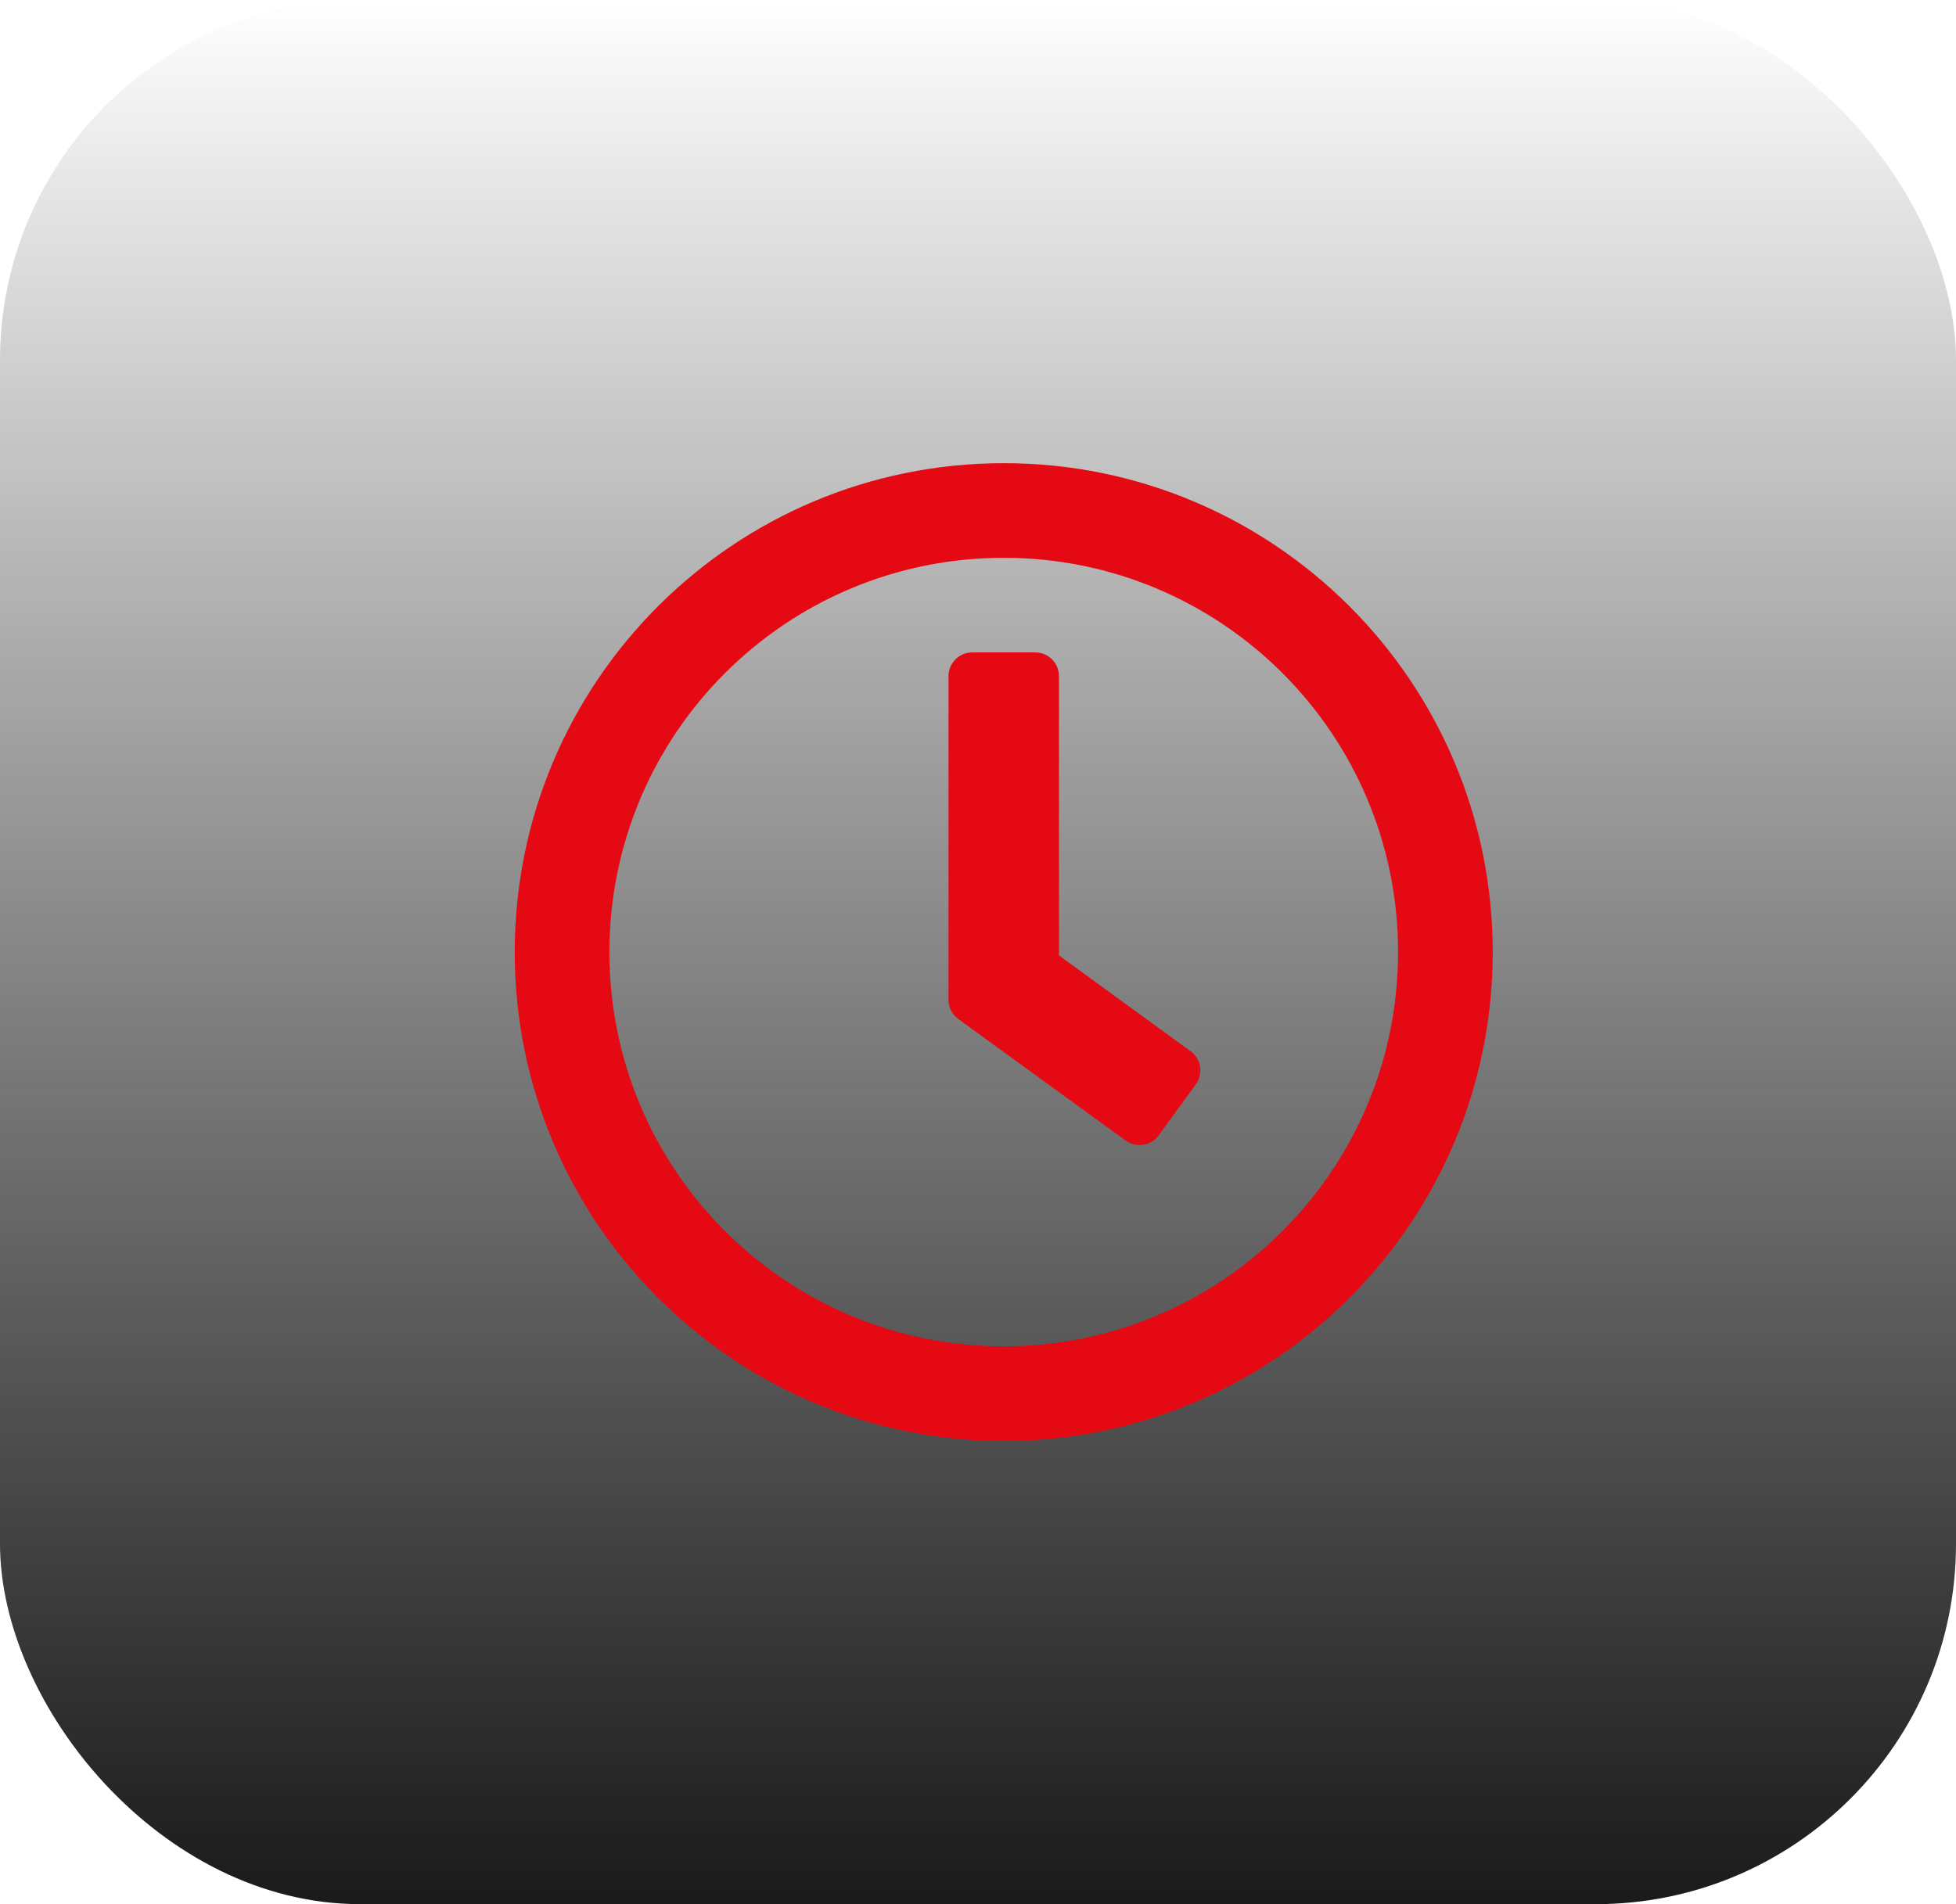
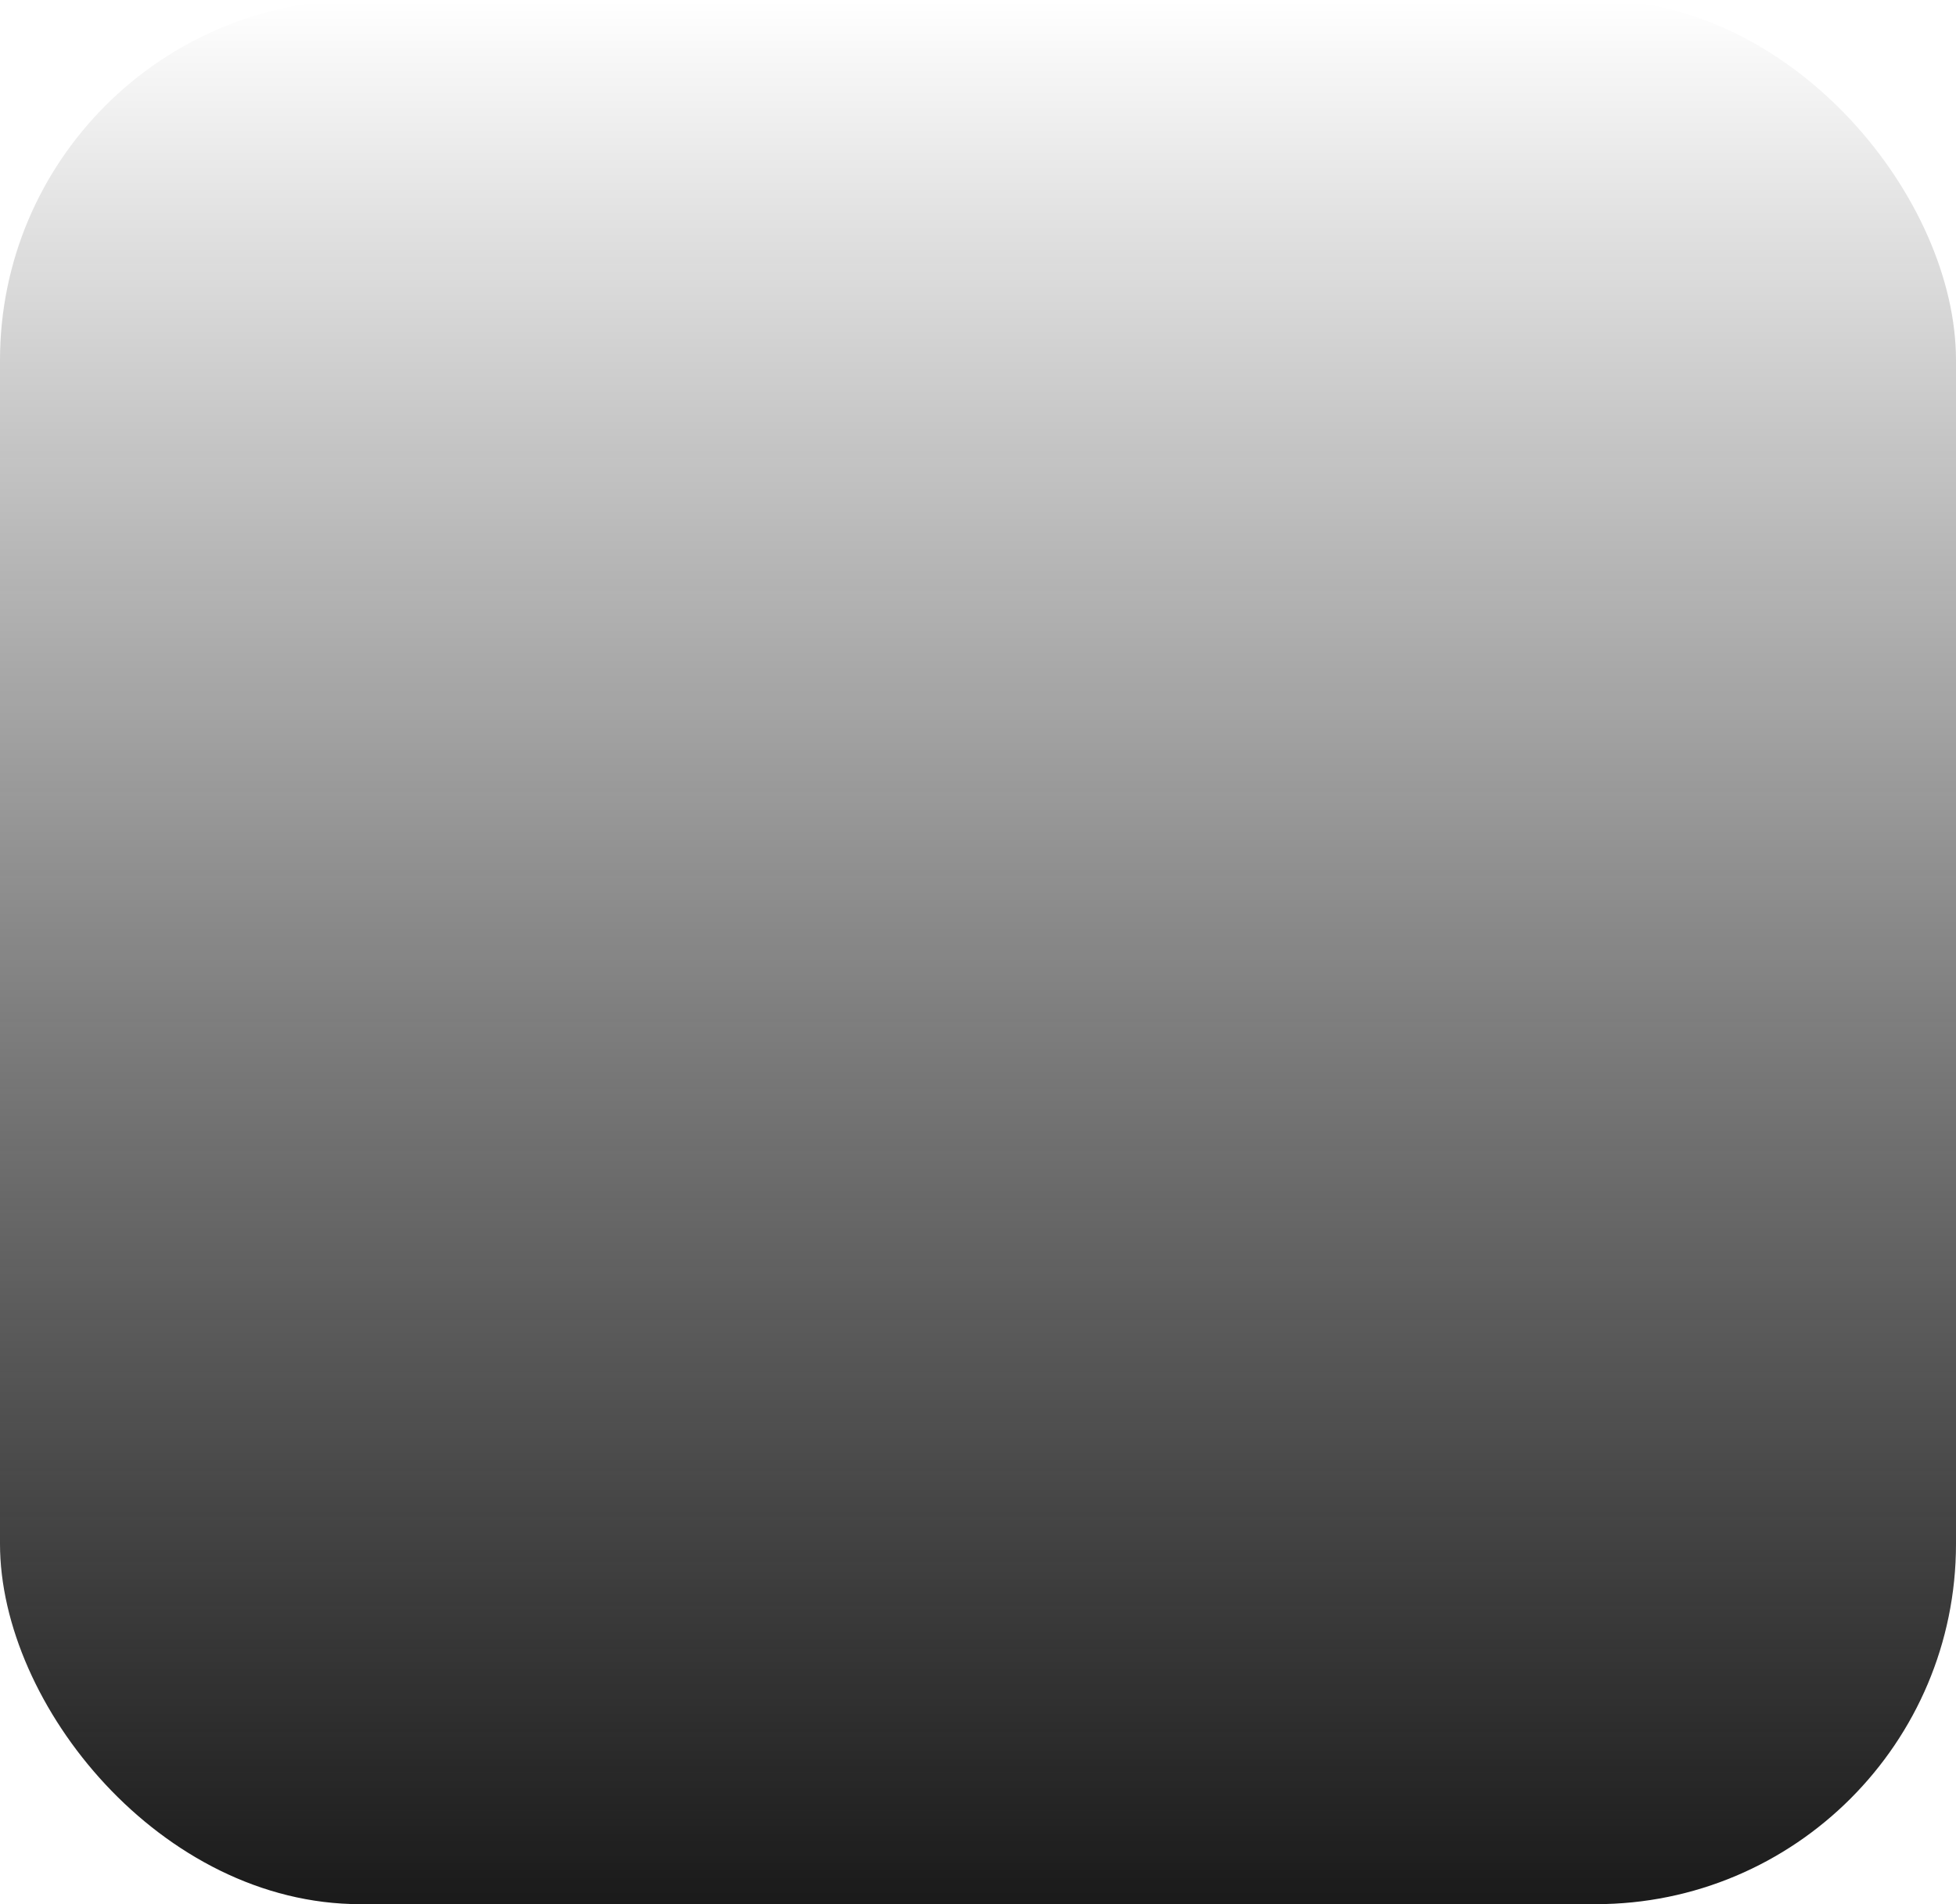
<svg xmlns="http://www.w3.org/2000/svg" width="38" height="37" viewBox="0 0 38 37" fill="none">
  <rect width="38" height="37" rx="7" fill="url(#paint0_linear_2003_23)" />
-   <path d="M19.5 9C14.252 9 10 13.252 10 18.5C10 23.748 14.252 28 19.5 28C24.748 28 29 23.748 29 18.5C29 13.252 24.748 9 19.5 9ZM19.5 26.161C15.267 26.161 11.839 22.733 11.839 18.5C11.839 14.267 15.267 10.839 19.5 10.839C23.733 10.839 27.161 14.267 27.161 18.5C27.161 22.733 23.733 26.161 19.5 26.161ZM21.867 22.162L18.615 19.799C18.496 19.71 18.427 19.573 18.427 19.427V13.137C18.427 12.884 18.634 12.677 18.887 12.677H20.113C20.366 12.677 20.573 12.884 20.573 13.137V18.565L23.131 20.427C23.338 20.576 23.38 20.863 23.231 21.07L22.511 22.062C22.361 22.265 22.074 22.311 21.867 22.162Z" fill="#E50914" />
  <defs>
    <linearGradient id="paint0_linear_2003_23" x1="19" y1="0" x2="19" y2="37" gradientUnits="userSpaceOnUse">
      <stop stop-opacity="0" />
      <stop offset="1" stop-color="#1A1A1A" />
    </linearGradient>
  </defs>
</svg>